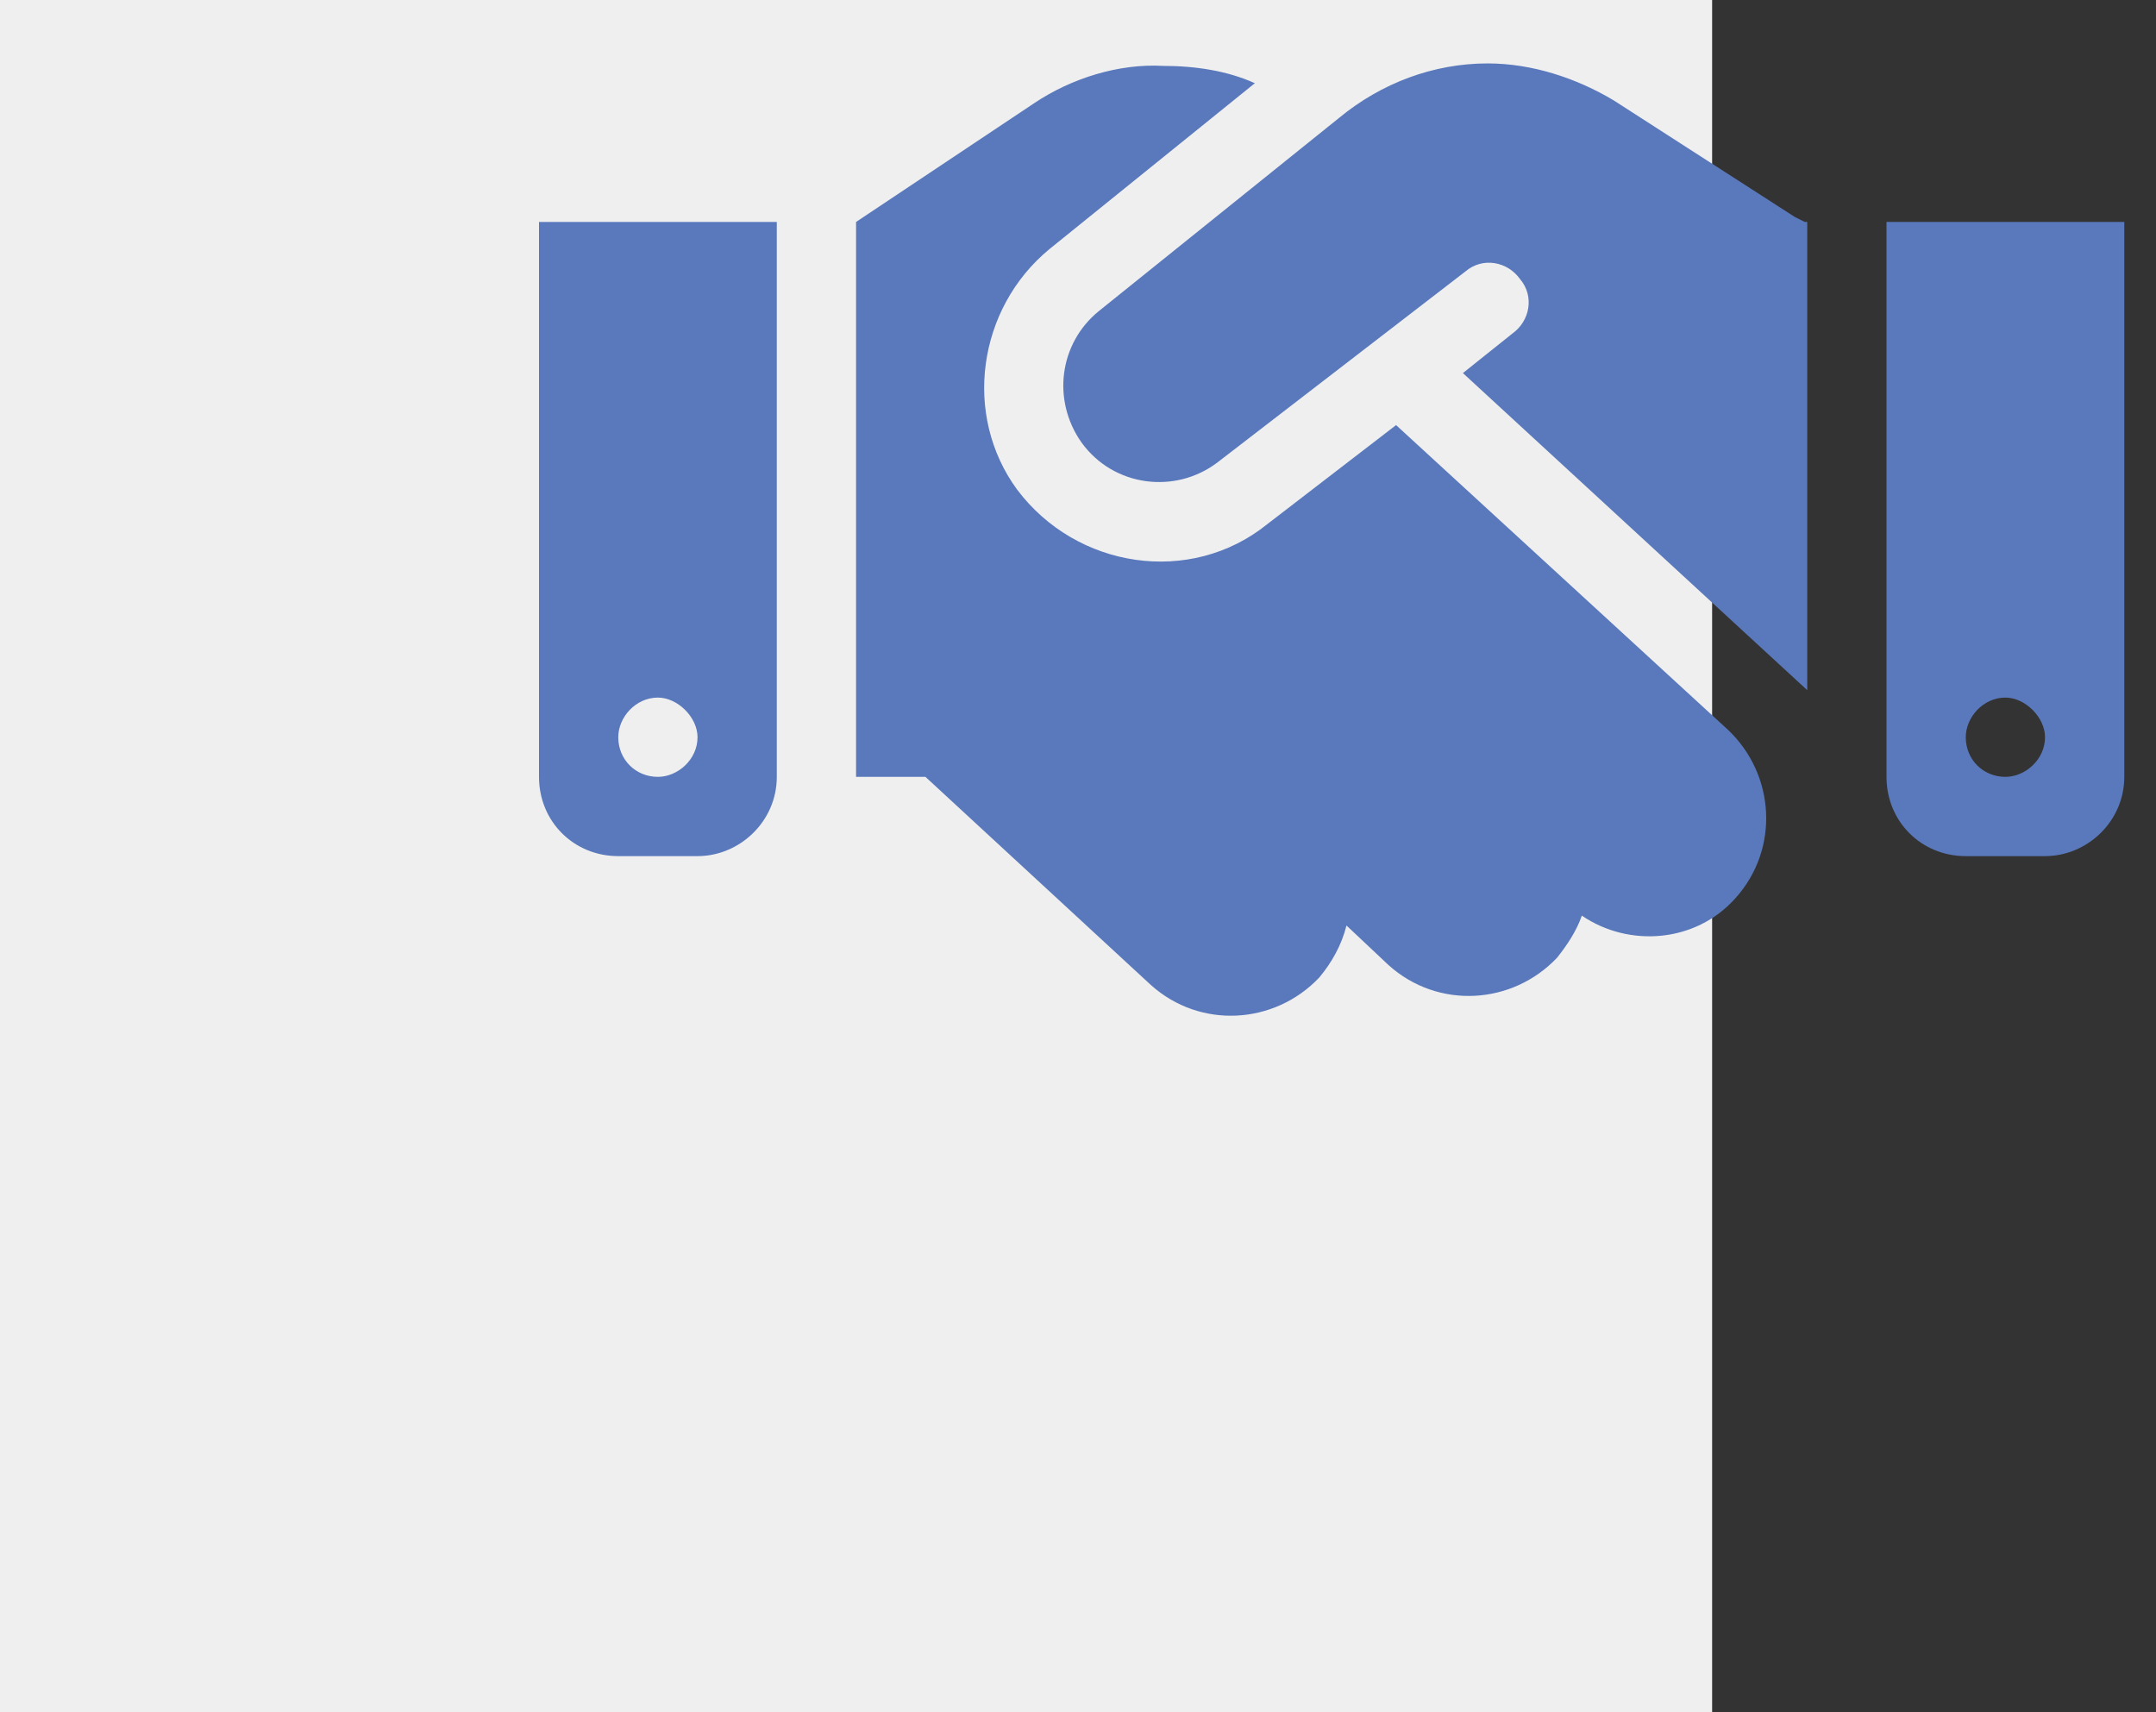
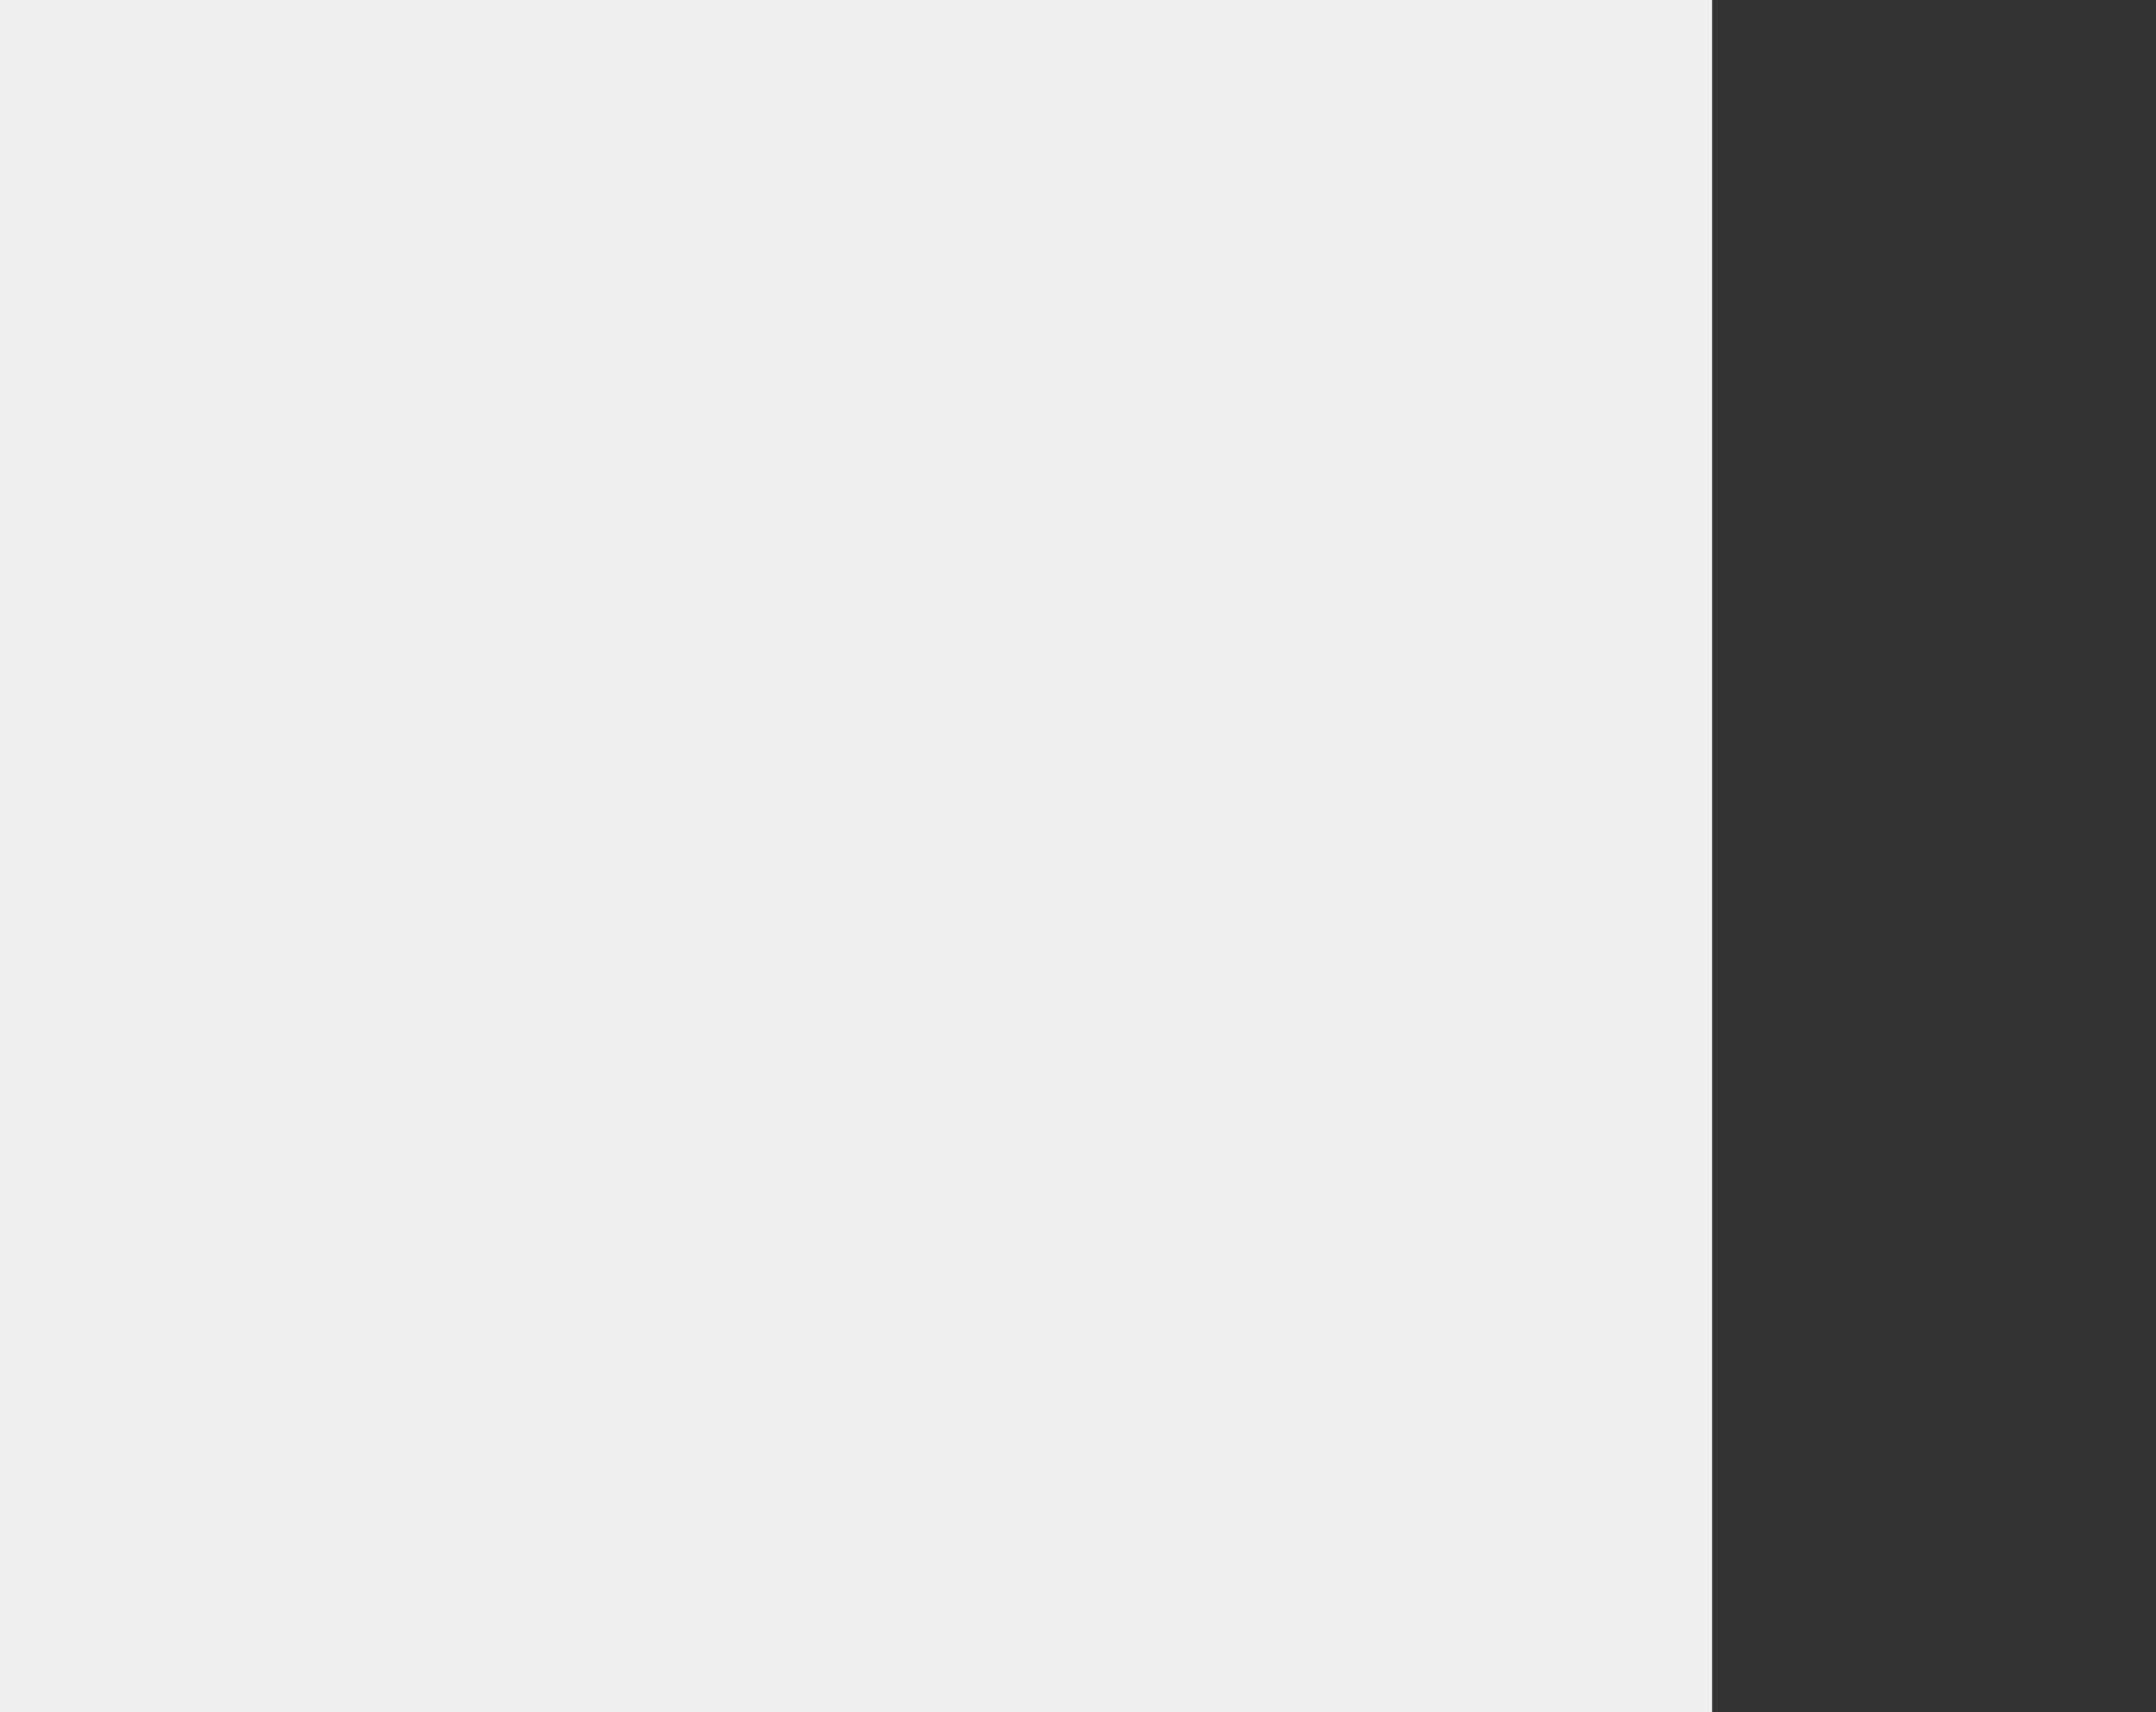
<svg xmlns="http://www.w3.org/2000/svg" width="34" height="27" viewBox="0 0 34 27" fill="none">
  <rect x="0" y="0" width="34" height="27" fill="#333333" stroke="none" />
  <rect width="27" height="27" fill="#EFEFEF" />
-   <path d="M21.117 1.859C21.781 1.312 22.602 1 23.461 1C24.164 1 24.867 1.234 25.453 1.586L28.305 3.422L28.461 3.5H28.5V10.883L23.07 5.883L23.852 5.258C24.125 5.062 24.203 4.672 23.969 4.398C23.773 4.125 23.383 4.047 23.109 4.281L19.203 7.289C18.539 7.797 17.562 7.68 17.055 6.977C16.586 6.312 16.703 5.414 17.328 4.906L21.117 1.859ZM22.016 6.703L27.25 11.508C27.992 12.211 28.07 13.383 27.367 14.164C26.742 14.867 25.688 14.945 24.945 14.438C24.867 14.672 24.711 14.906 24.555 15.102C23.852 15.844 22.68 15.922 21.898 15.219L21.234 14.594C21.156 14.906 21 15.18 20.805 15.414C20.102 16.156 18.93 16.234 18.148 15.531L14.594 12.25H13.5V3.5L16.312 1.625C16.898 1.234 17.641 1 18.344 1.039C18.852 1.039 19.359 1.117 19.789 1.312L16.547 3.93C15.414 4.867 15.18 6.547 16.039 7.719C16.977 8.969 18.773 9.242 19.984 8.266L22.016 6.703ZM12.25 3.5V12.25C12.25 12.953 11.664 13.5 11 13.5H9.75C9.047 13.5 8.5 12.953 8.5 12.25V3.5H12.25ZM10.375 12.25C10.688 12.25 11 11.977 11 11.625C11 11.312 10.688 11 10.375 11C10.023 11 9.75 11.312 9.75 11.625C9.75 11.977 10.023 12.25 10.375 12.25ZM29.75 3.5H33.5V12.25C33.5 12.953 32.914 13.5 32.25 13.5H31C30.297 13.5 29.75 12.953 29.75 12.25V3.5ZM32.25 11.625C32.25 11.312 31.938 11 31.625 11C31.273 11 31 11.312 31 11.625C31 11.977 31.273 12.25 31.625 12.25C31.938 12.25 32.25 11.977 32.25 11.625Z" fill="#5A79BC" />
</svg>